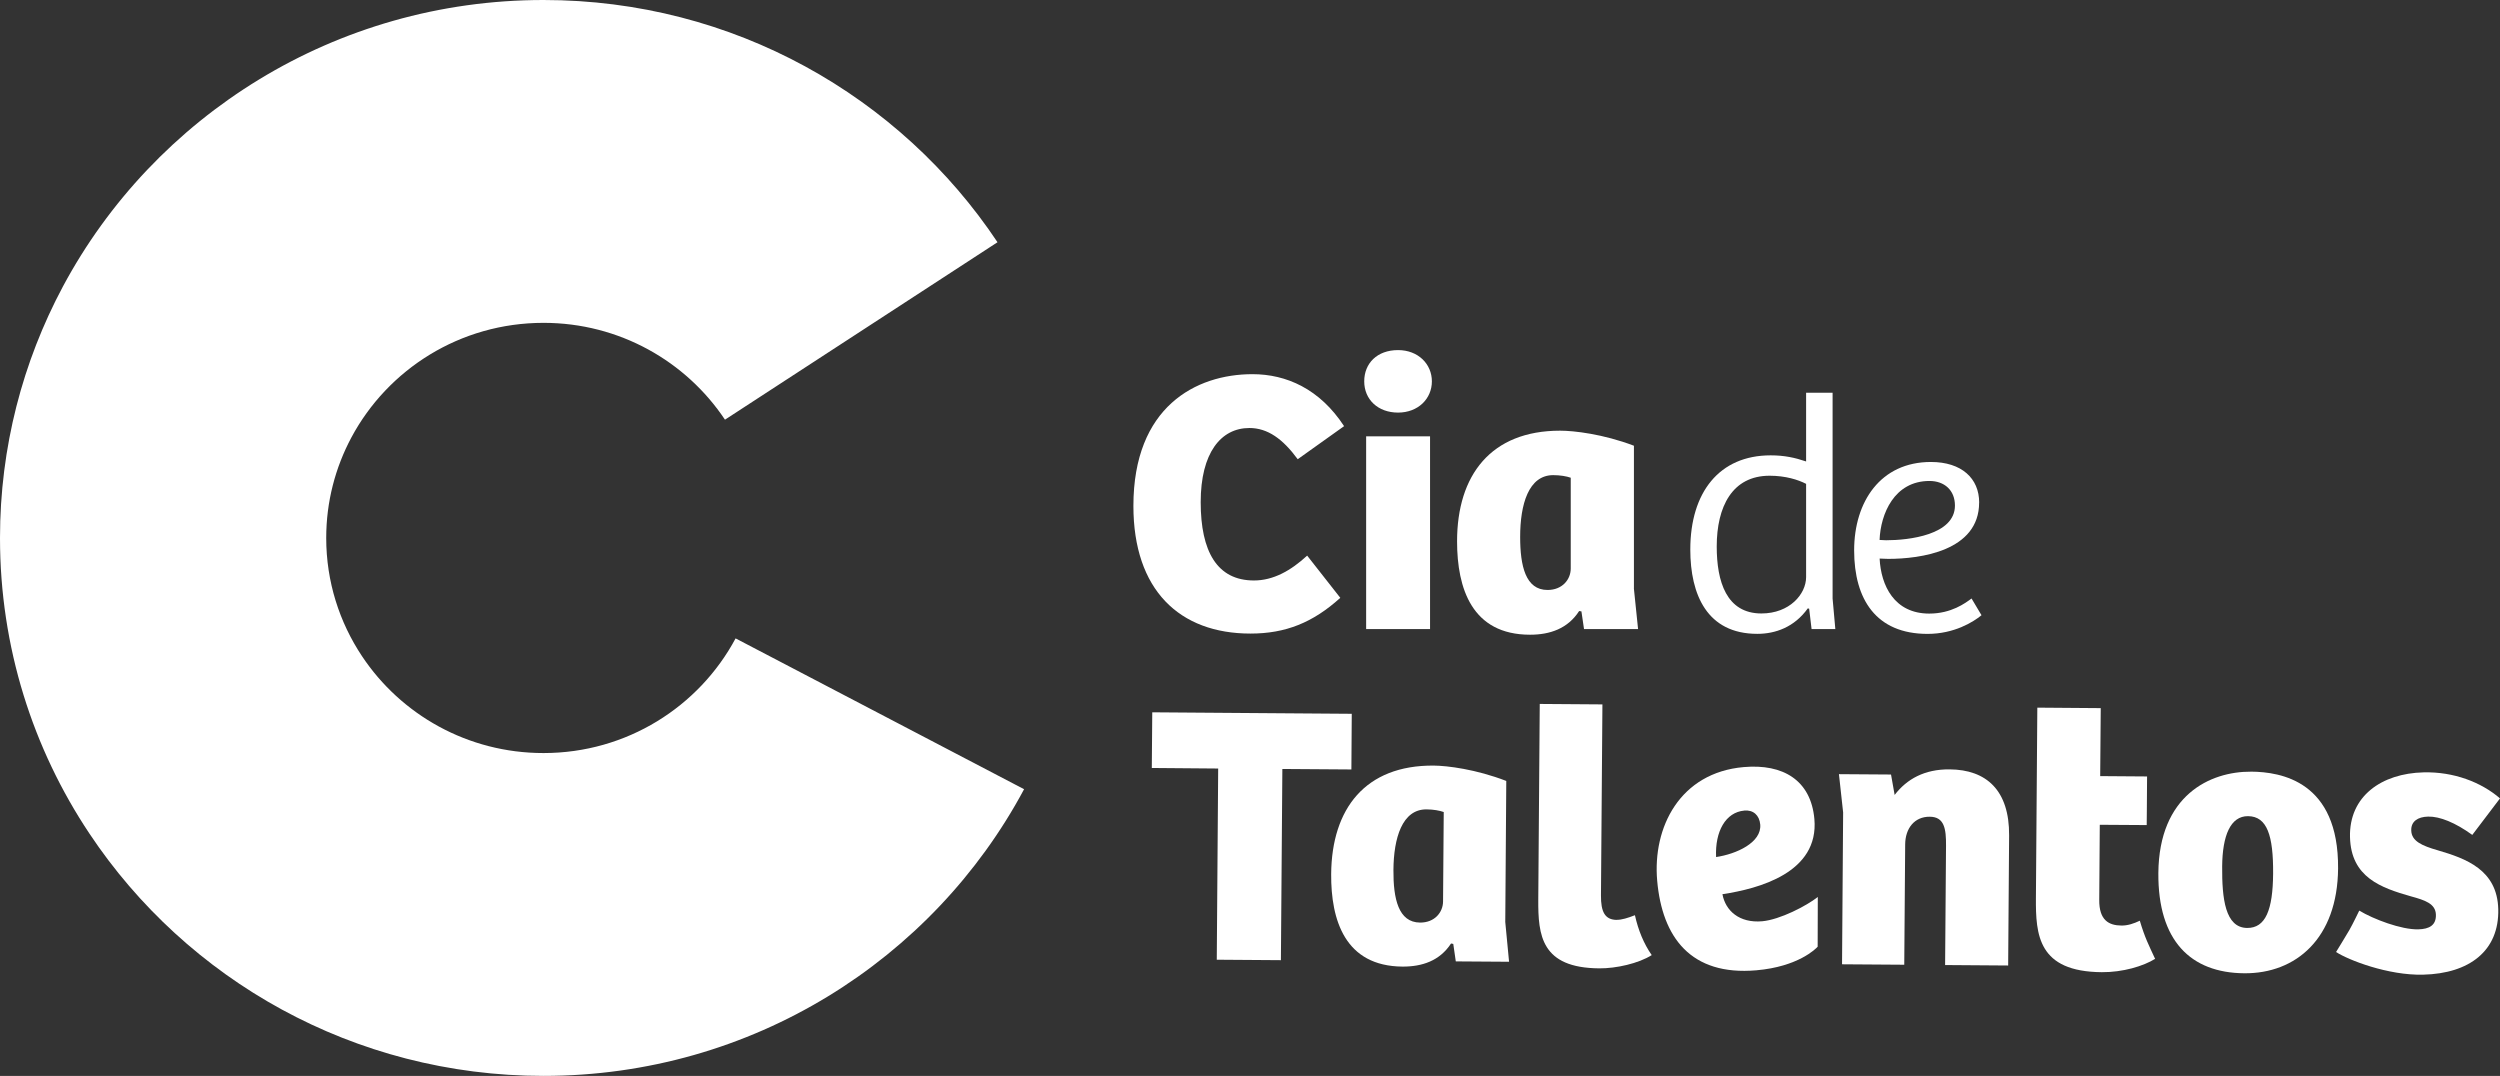
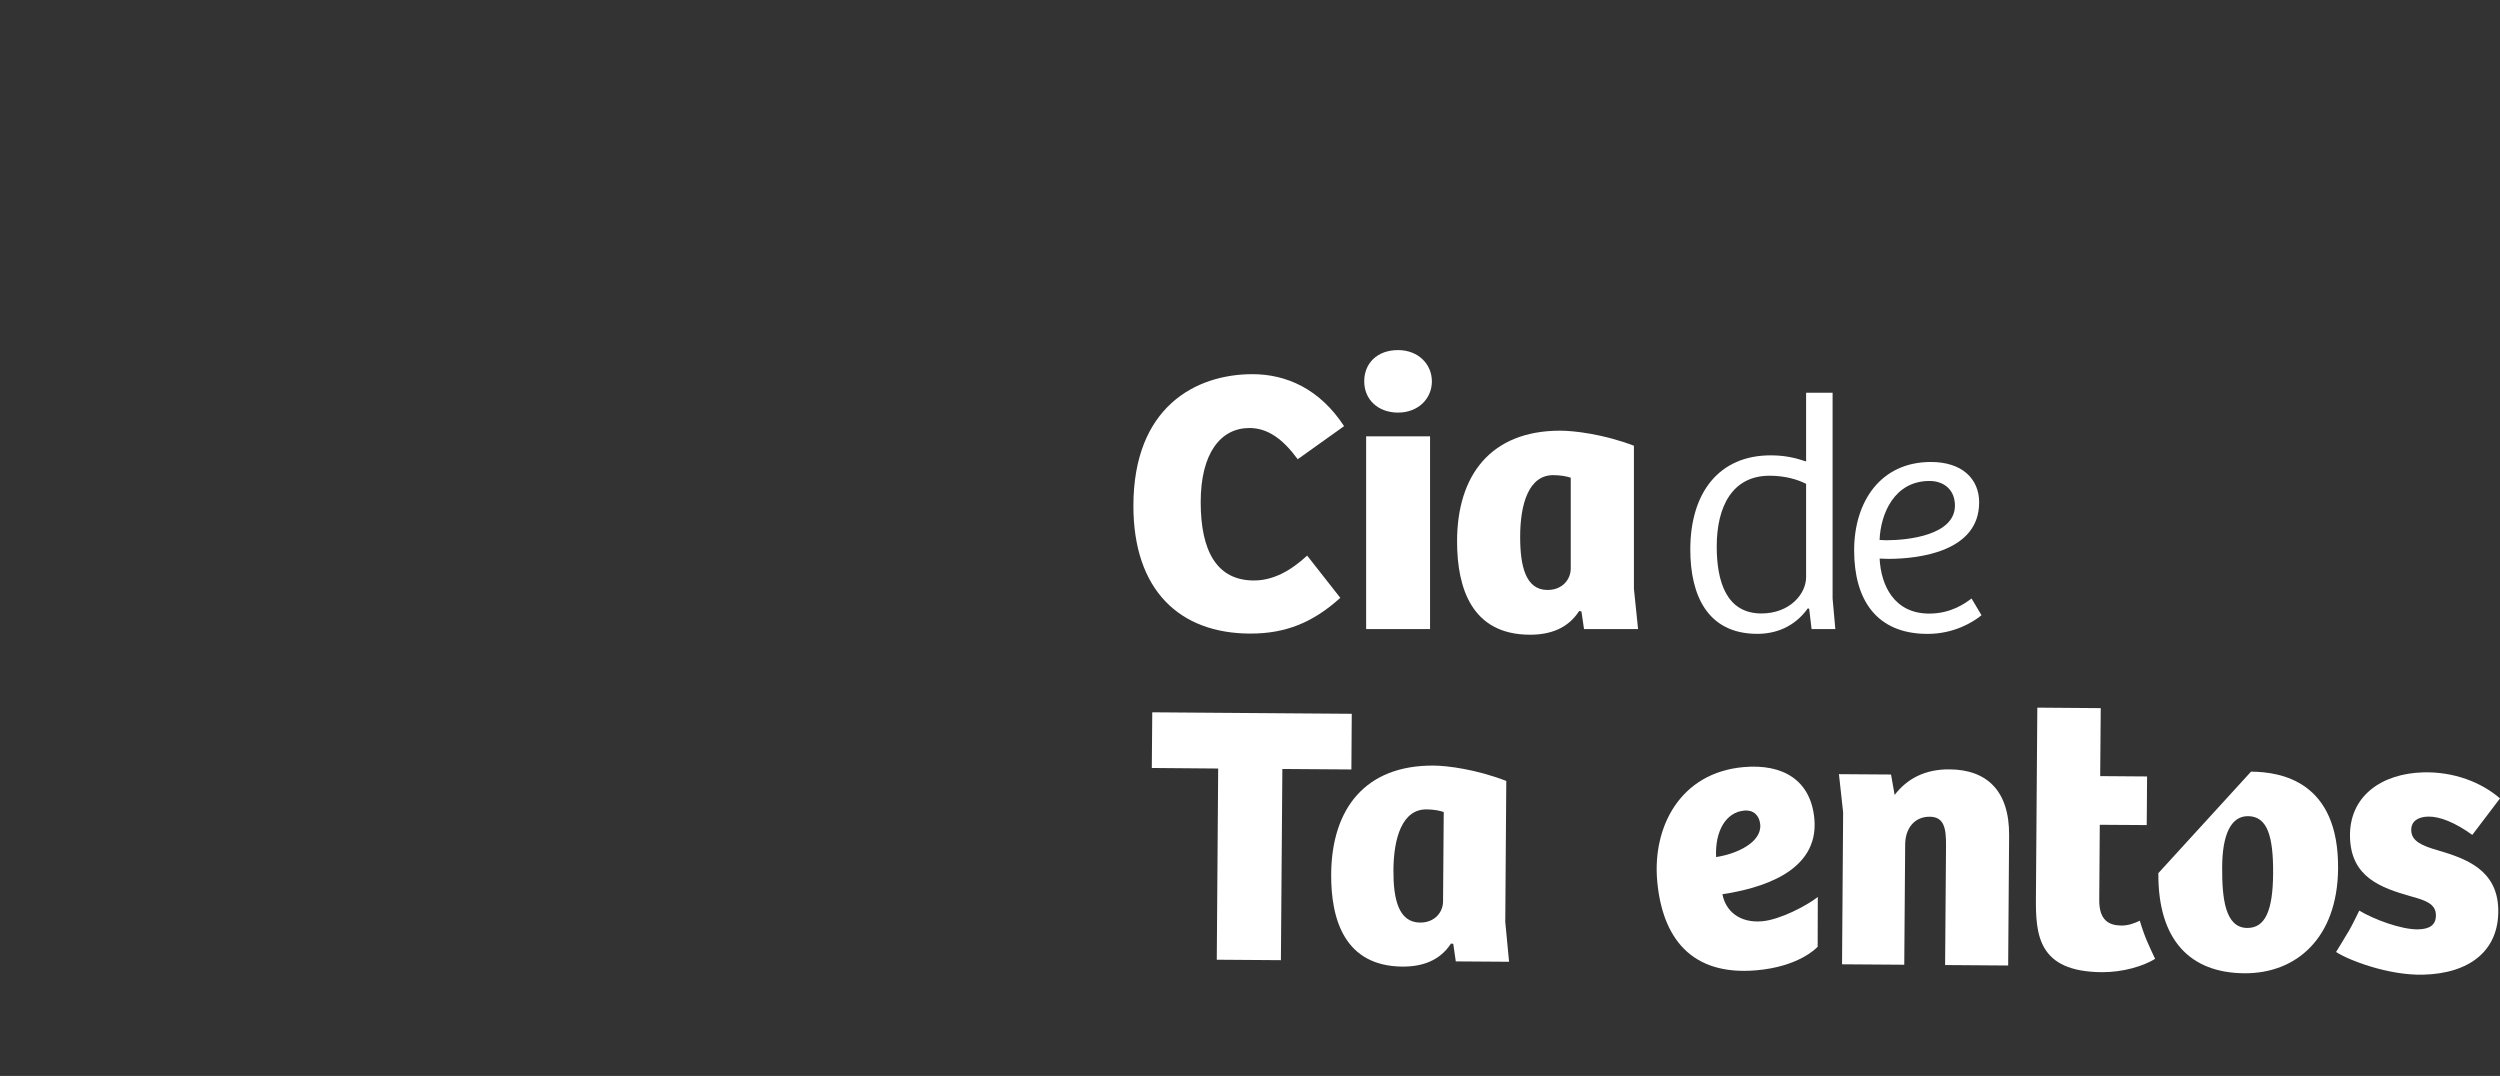
<svg xmlns="http://www.w3.org/2000/svg" width="158" height="68" viewBox="0 0 158 68" fill="none">
  <rect x="0" y="0" width="158" height="68" fill="#333333" stroke="none" />
  <g clip-path="url(#clip0_295_92)">
-     <path d="M142.265 48.768C144.16 48.782 147.81 49.376 147.767 54.888C147.732 59.301 145.109 61.537 141.838 61.511C138.448 61.486 136.379 59.452 136.408 55.182C136.446 50.256 139.68 48.753 142.265 48.77M143.661 55.208C143.678 52.812 143.283 51.592 142.077 51.581C140.964 51.572 140.456 52.812 140.441 54.763C140.427 56.779 140.626 58.635 142.022 58.647C143.185 58.655 143.644 57.507 143.661 55.208Z" fill="white" />
+     <path d="M142.265 48.768C144.16 48.782 147.81 49.376 147.767 54.888C147.732 59.301 145.109 61.537 141.838 61.511C138.448 61.486 136.379 59.452 136.408 55.182M143.661 55.208C143.678 52.812 143.283 51.592 142.077 51.581C140.964 51.572 140.456 52.812 140.441 54.763C140.427 56.779 140.626 58.635 142.022 58.647C143.185 58.655 143.644 57.507 143.661 55.208Z" fill="white" />
    <path d="M136.183 60.557C135.811 59.748 135.557 59.271 135.236 58.189C134.867 58.366 134.483 58.497 134.082 58.495C133.275 58.489 132.66 58.158 132.672 56.867L132.706 52.126L135.337 52.143H135.672L135.681 51.157L135.695 49.072L132.732 49.05L132.767 44.754L128.759 44.723L128.67 56.738C128.653 59.086 128.803 61.411 132.833 61.442C134.16 61.453 135.467 61.059 136.203 60.599L136.191 60.557H136.183Z" fill="white" />
    <path d="M149.105 57.55C150 58.092 151.762 58.76 152.83 58.735C153.545 58.718 153.967 58.469 153.949 57.812C153.932 57.104 153.237 56.887 152.374 56.65C150.479 56.11 148.583 55.45 148.52 52.906C148.456 50.321 150.513 48.876 153.173 48.813C155.075 48.767 156.806 49.43 158 50.458L156.249 52.766C155.181 51.992 154.195 51.592 153.462 51.609C152.795 51.623 152.374 51.92 152.391 52.48C152.403 53.165 153.081 53.454 154.062 53.737C155.839 54.259 157.827 54.962 157.89 57.458C157.954 60.091 156.064 61.531 153.142 61.599C150.932 61.657 148.39 60.665 147.64 60.166C147.64 60.166 148.257 59.163 148.479 58.78C148.701 58.395 149.105 57.55 149.105 57.55Z" fill="white" />
-     <path d="M46.488 40.348C44.182 44.657 39.615 47.593 34.35 47.593C29.552 47.593 25.334 45.16 22.879 41.47C21.451 39.328 20.617 36.76 20.617 33.999C20.617 31.705 21.194 29.546 22.207 27.649C24.512 23.34 29.079 20.404 34.35 20.404C39.142 20.404 43.36 22.837 45.818 26.524L63.042 15.309C56.897 6.089 46.341 0 34.347 0C21.174 0 9.734 7.343 3.97 18.119C1.44 22.86 0 28.261 0 33.999C0 40.902 2.08 47.325 5.655 52.686C11.797 61.908 22.354 67.997 34.35 67.997C47.521 67.997 58.96 60.654 64.722 49.878L46.488 40.345V40.348Z" fill="white" />
    <path d="M85.431 45.112L85.408 48.63L81.045 48.599L80.953 60.683L76.9 60.654L76.989 48.571L72.794 48.536L72.823 45.018L85.431 45.112Z" fill="white" />
    <path d="M95.131 58.25L95.373 60.783L92.006 60.76L91.847 59.655L91.706 59.629C90.988 60.729 89.871 61.094 88.639 61.089C85.013 61.063 84.109 58.167 84.13 55.234C84.164 51.104 86.291 48.354 90.607 48.385C91.461 48.391 93.284 48.616 95.197 49.356L95.133 58.253L95.131 58.25ZM91.247 51.321C90.985 51.227 90.584 51.155 90.157 51.153C88.616 51.141 88.079 52.966 88.065 54.985C88.053 56.79 88.374 58.296 89.747 58.307C90.67 58.313 91.195 57.659 91.201 56.976L91.244 51.321H91.247Z" fill="white" />
-     <path d="M102.19 58.138C101.432 58.133 101.172 57.639 101.181 56.582L101.273 44.518L97.312 44.489L97.219 56.853C97.205 59.109 97.401 61.174 101.074 61.2C102.138 61.209 103.555 60.892 104.389 60.363C103.887 59.641 103.538 58.792 103.327 57.841C102.883 58.016 102.488 58.136 102.188 58.133" fill="white" />
    <path d="M116.417 60.943L116.486 51.346L116.221 48.927L119.513 48.95L119.741 50.241C120.508 49.238 121.627 48.61 123.214 48.624C125.537 48.641 126.999 49.944 126.976 52.806L126.916 61.02L122.931 60.991L122.989 53.457C122.998 52.374 122.882 51.623 121.962 51.617C120.99 51.609 120.413 52.357 120.407 53.368L120.349 60.971L116.414 60.943H116.417Z" fill="white" />
    <path d="M114.669 51.761C114.969 55.151 111.158 56.167 108.858 56.513C109.048 57.556 109.926 58.35 111.368 58.224C112.499 58.124 114.175 57.247 114.885 56.69L114.876 59.832C114.767 59.958 113.644 61.094 111.002 61.323C106.844 61.685 105.05 59.221 104.735 55.671C104.432 52.28 106.172 48.83 110.208 48.479C112.689 48.262 114.449 49.31 114.669 51.761ZM110.24 51.229C109.06 51.332 108.382 52.546 108.457 54.165C109.726 53.98 111.348 53.252 111.247 52.106C111.192 51.521 110.806 51.175 110.24 51.227" fill="white" />
    <path d="M82.615 35.118L84.707 37.783C82.976 39.351 81.245 40.042 79.032 40.042C74.537 40.042 71.631 37.283 71.631 31.974C71.631 25.719 75.572 23.648 79.156 23.648C81.294 23.648 83.408 24.577 84.946 26.933L82.015 29.023C81.074 27.738 80.114 27.05 78.962 27.05C77.159 27.05 75.884 28.621 75.884 31.737C75.884 34.853 76.92 36.686 79.248 36.686C80.474 36.686 81.579 36.067 82.612 35.115" fill="white" />
    <path d="M88.357 22.126C89.629 22.126 90.495 23.009 90.495 24.102C90.495 25.196 89.629 26.076 88.357 26.076C87.084 26.076 86.219 25.245 86.219 24.102C86.219 22.96 87.035 22.126 88.357 22.126ZM86.34 27.575H90.379V39.759H86.34V27.575Z" fill="white" />
    <path d="M103.261 37.186L103.526 39.757H100.11L99.946 38.64L99.802 38.617C99.083 39.734 97.95 40.114 96.7 40.114C93.025 40.114 92.087 37.186 92.087 34.213C92.087 30.029 94.225 27.219 98.599 27.219C99.467 27.219 101.316 27.43 103.264 28.17V37.186H103.261ZM99.271 30.192C99.005 30.098 98.596 30.029 98.163 30.029C96.602 30.029 96.074 31.883 96.074 33.931C96.074 35.764 96.412 37.286 97.805 37.286C98.743 37.286 99.271 36.621 99.271 35.927V30.195V30.192Z" fill="white" />
    <path d="M114.146 29.161V24.819H115.82V37.826L115.993 39.759H114.492L114.339 38.471L114.253 38.449C113.408 39.634 112.21 40.059 111.062 40.059C107.891 40.059 106.827 37.589 106.827 34.73C106.827 31.12 108.653 28.778 111.907 28.778C112.776 28.778 113.448 28.926 114.143 29.163M114.146 30.58C113.647 30.32 112.842 30.066 111.841 30.066C109.475 30.066 108.497 32.022 108.497 34.538C108.497 36.752 109.109 38.771 111.322 38.771C113.102 38.771 114.146 37.546 114.146 36.472V30.58Z" fill="white" />
    <path d="M125.081 31.762C125.081 34.827 121.359 35.321 119.334 35.321C119.123 35.321 118.959 35.301 118.792 35.301C118.875 36.997 119.712 38.779 121.928 38.779C123.327 38.779 124.207 38.117 124.602 37.825L125.231 38.882C124.706 39.316 123.497 40.062 121.821 40.062C118.561 40.062 117.182 37.868 117.182 34.784C117.182 31.699 118.855 29.197 122.032 29.197C123.976 29.197 125.084 30.234 125.084 31.762M121.945 30.397C119.709 30.397 118.852 32.487 118.789 34.124C118.913 34.124 119.04 34.144 119.204 34.144C120.626 34.144 123.552 33.813 123.552 31.951C123.552 30.979 122.883 30.397 121.942 30.397" fill="white" />
  </g>
  <defs>
    <clipPath id="clip0_295_92">
      <rect width="158" height="68" fill="white" />
    </clipPath>
  </defs>
</svg>